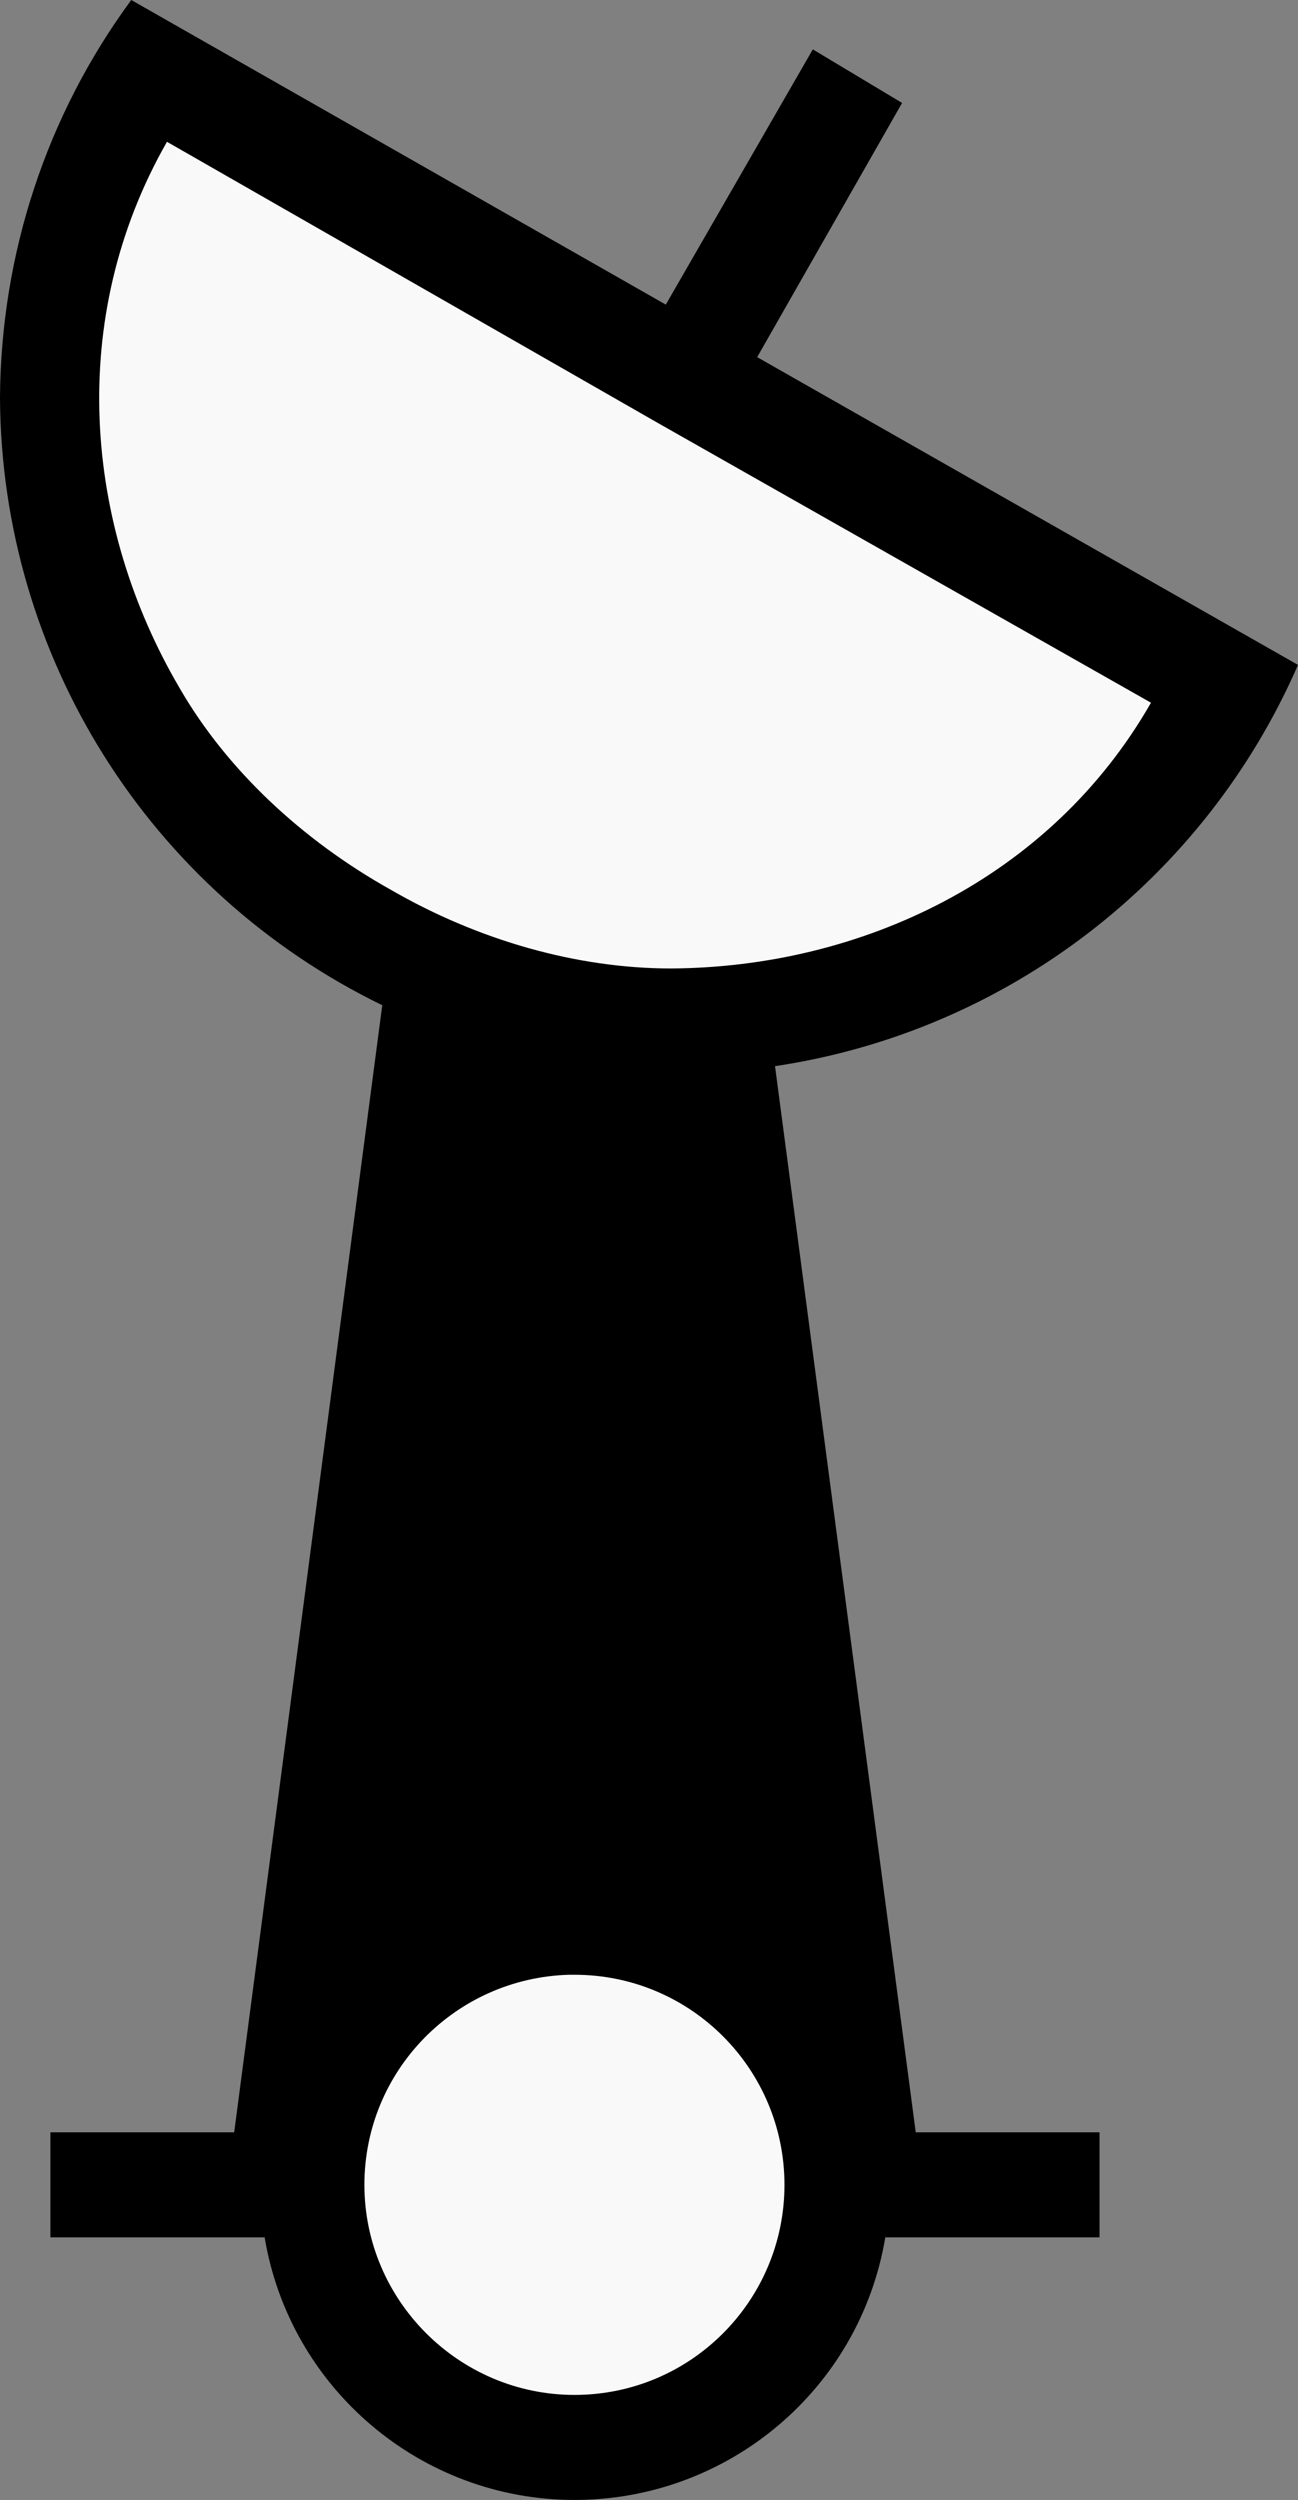
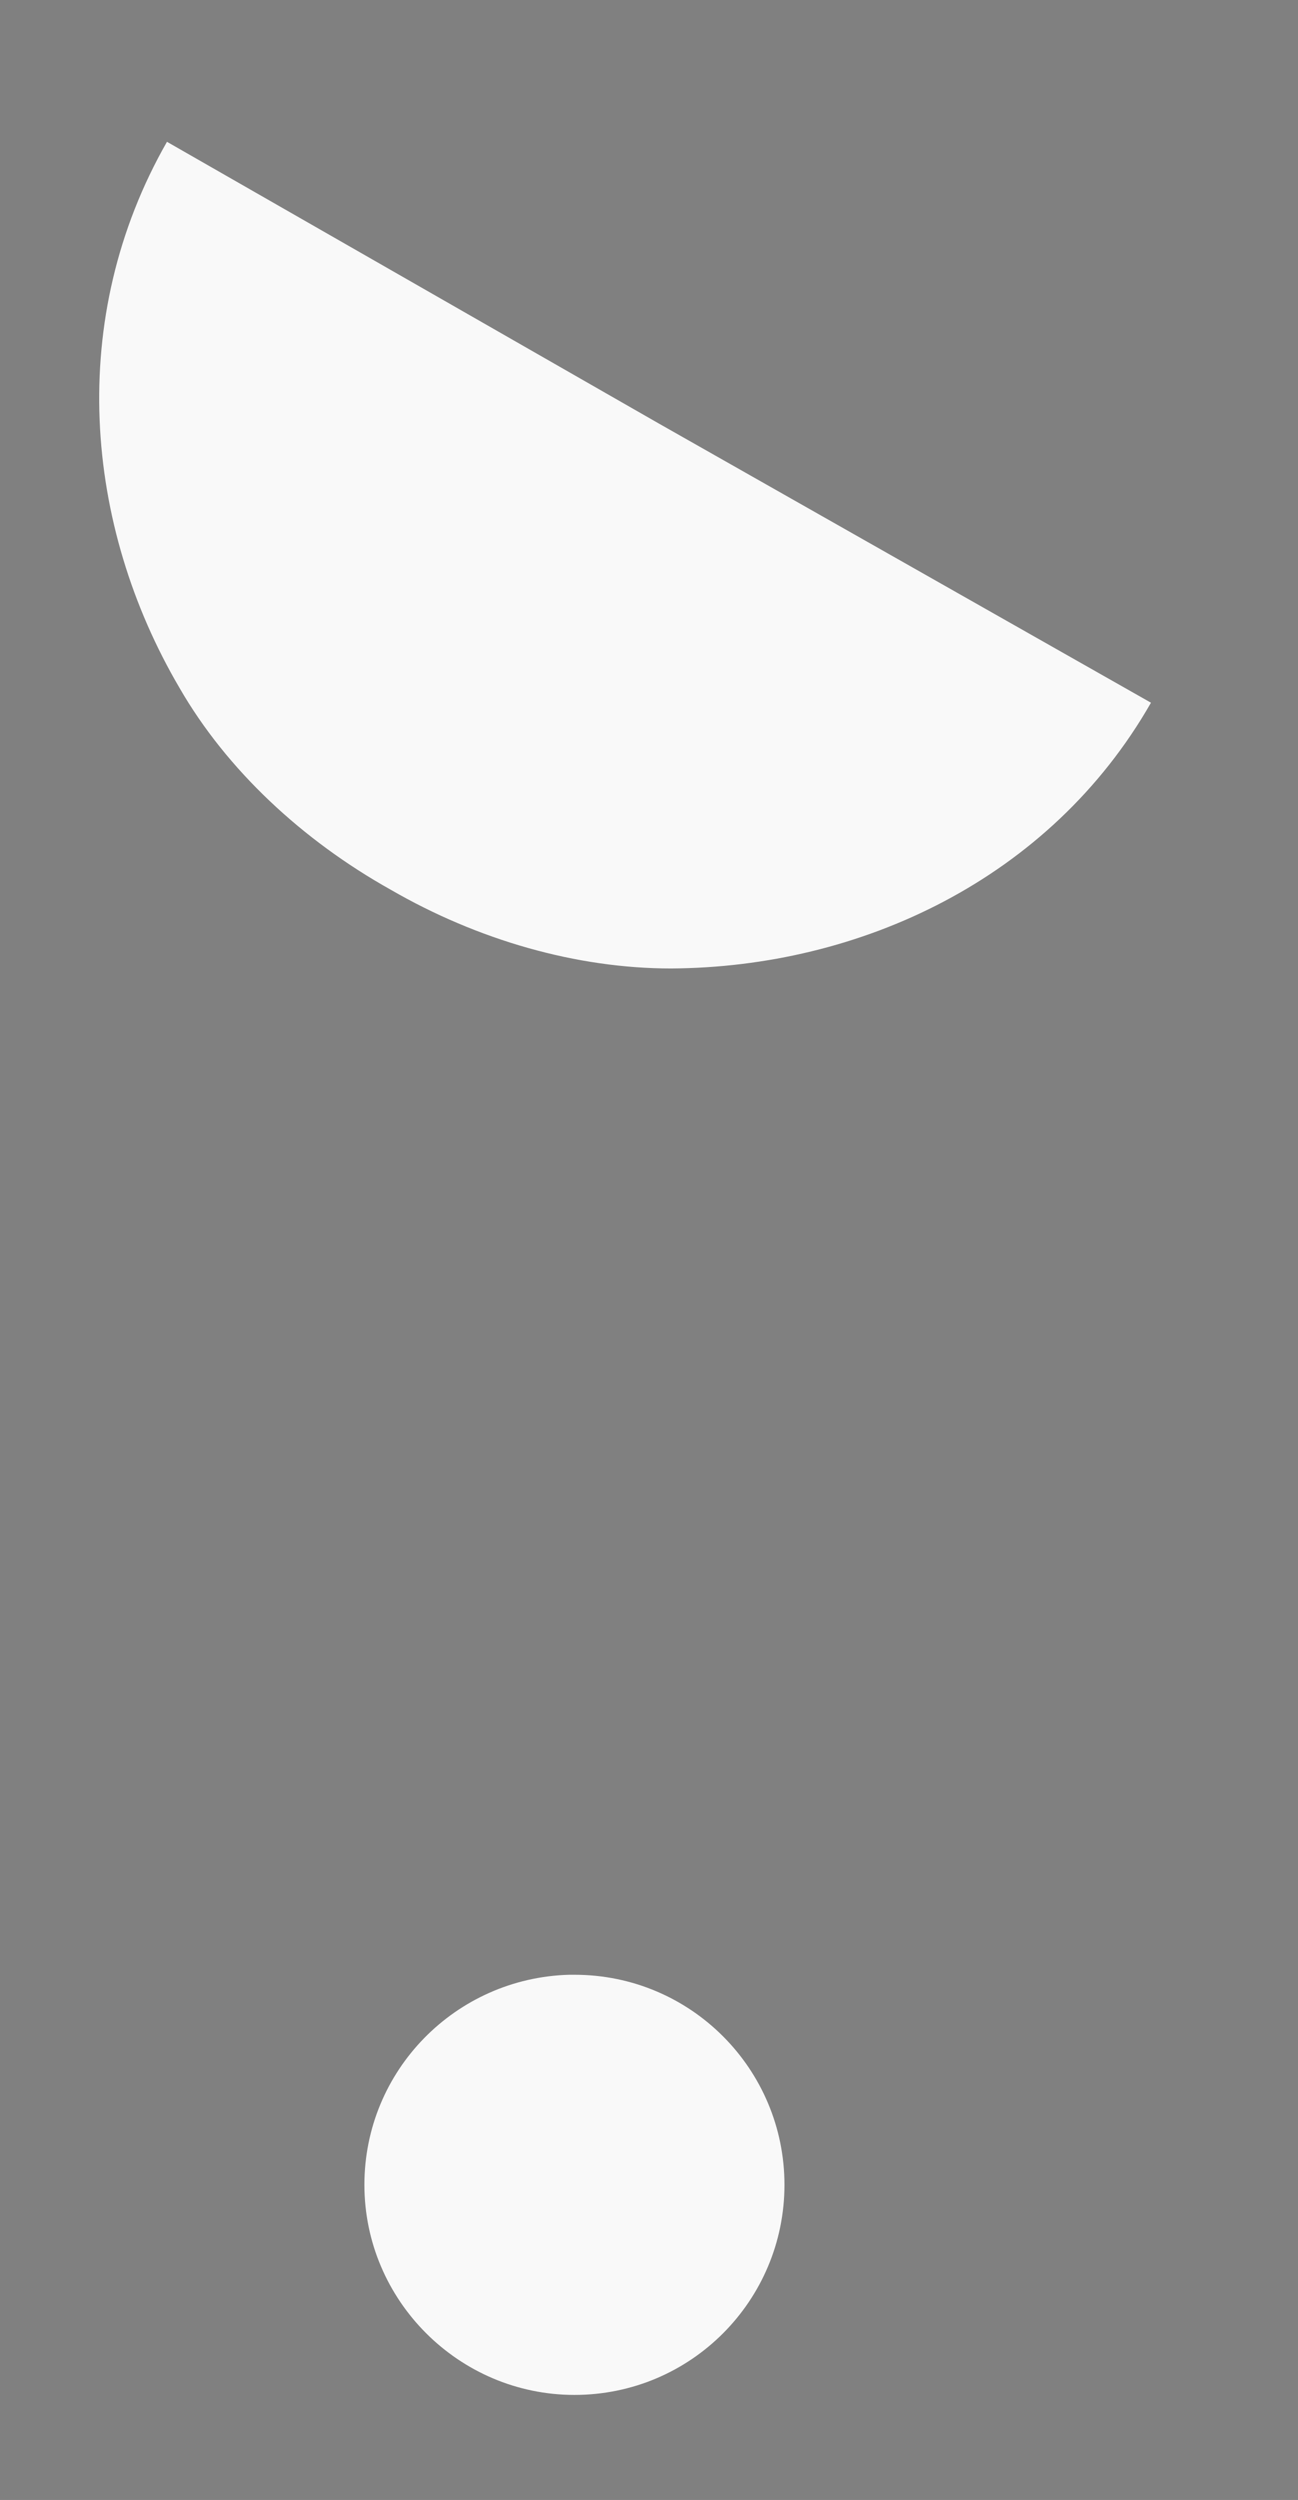
<svg xmlns="http://www.w3.org/2000/svg" width="1.236mm" height="2.38mm" viewBox="0 0 1.236 2.38" version="1.1" id="svg1" xml:space="preserve">
  <rect x="0" y="0" width="1.236" height="2.38" fill="#808080" stroke="none" />
  <defs id="defs1" />
-   <path id="rect5" style="stroke:#000000;stroke-width:0" d="M 0.125 0 C 0.044 0.11 0.001 0.242 0 0.378 C 0.001 0.625 0.142 0.849 0.364 0.957 L 0.223 2.03 L 0.048 2.03 L 0.048 2.13 L 0.252 2.13 C 0.276 2.274 0.401 2.38 0.547 2.38 C 0.694 2.38 0.819 2.274 0.843 2.13 L 1.047 2.13 L 1.047 2.03 L 0.872 2.03 L 0.738 1.015 C 0.959 0.982 1.147 0.837 1.236 0.633 L 0.721 0.34 L 0.859 0.098 L 0.774 0.047 L 0.634 0.29 L 0.125 0 z " />
  <path id="path2398" style="fill:#f9f9f9;stroke:#000000;stroke-width:0" d="M 0.159 0.135 C 0.063 0.303 0.08 0.5 0.171 0.655 C 0.216 0.733 0.288 0.8 0.372 0.847 C 0.455 0.895 0.549 0.922 0.639 0.922 C 0.819 0.921 1 0.837 1.096 0.669 L 0.627 0.403 L 0.159 0.135 z M 0.542 1.88 C 0.434 1.883 0.347 1.971 0.347 2.08 C 0.347 2.19 0.437 2.28 0.547 2.28 C 0.658 2.28 0.747 2.19 0.747 2.08 C 0.747 1.97 0.658 1.88 0.547 1.88 C 0.546 1.88 0.544 1.88 0.542 1.88 z " />
  <style type="text/css" id="style1">
	.st0{fill:#FFFFFF;}
	.st1{fill:none;stroke:#000000
	;stroke-width:0.283;}
</style>
</svg>